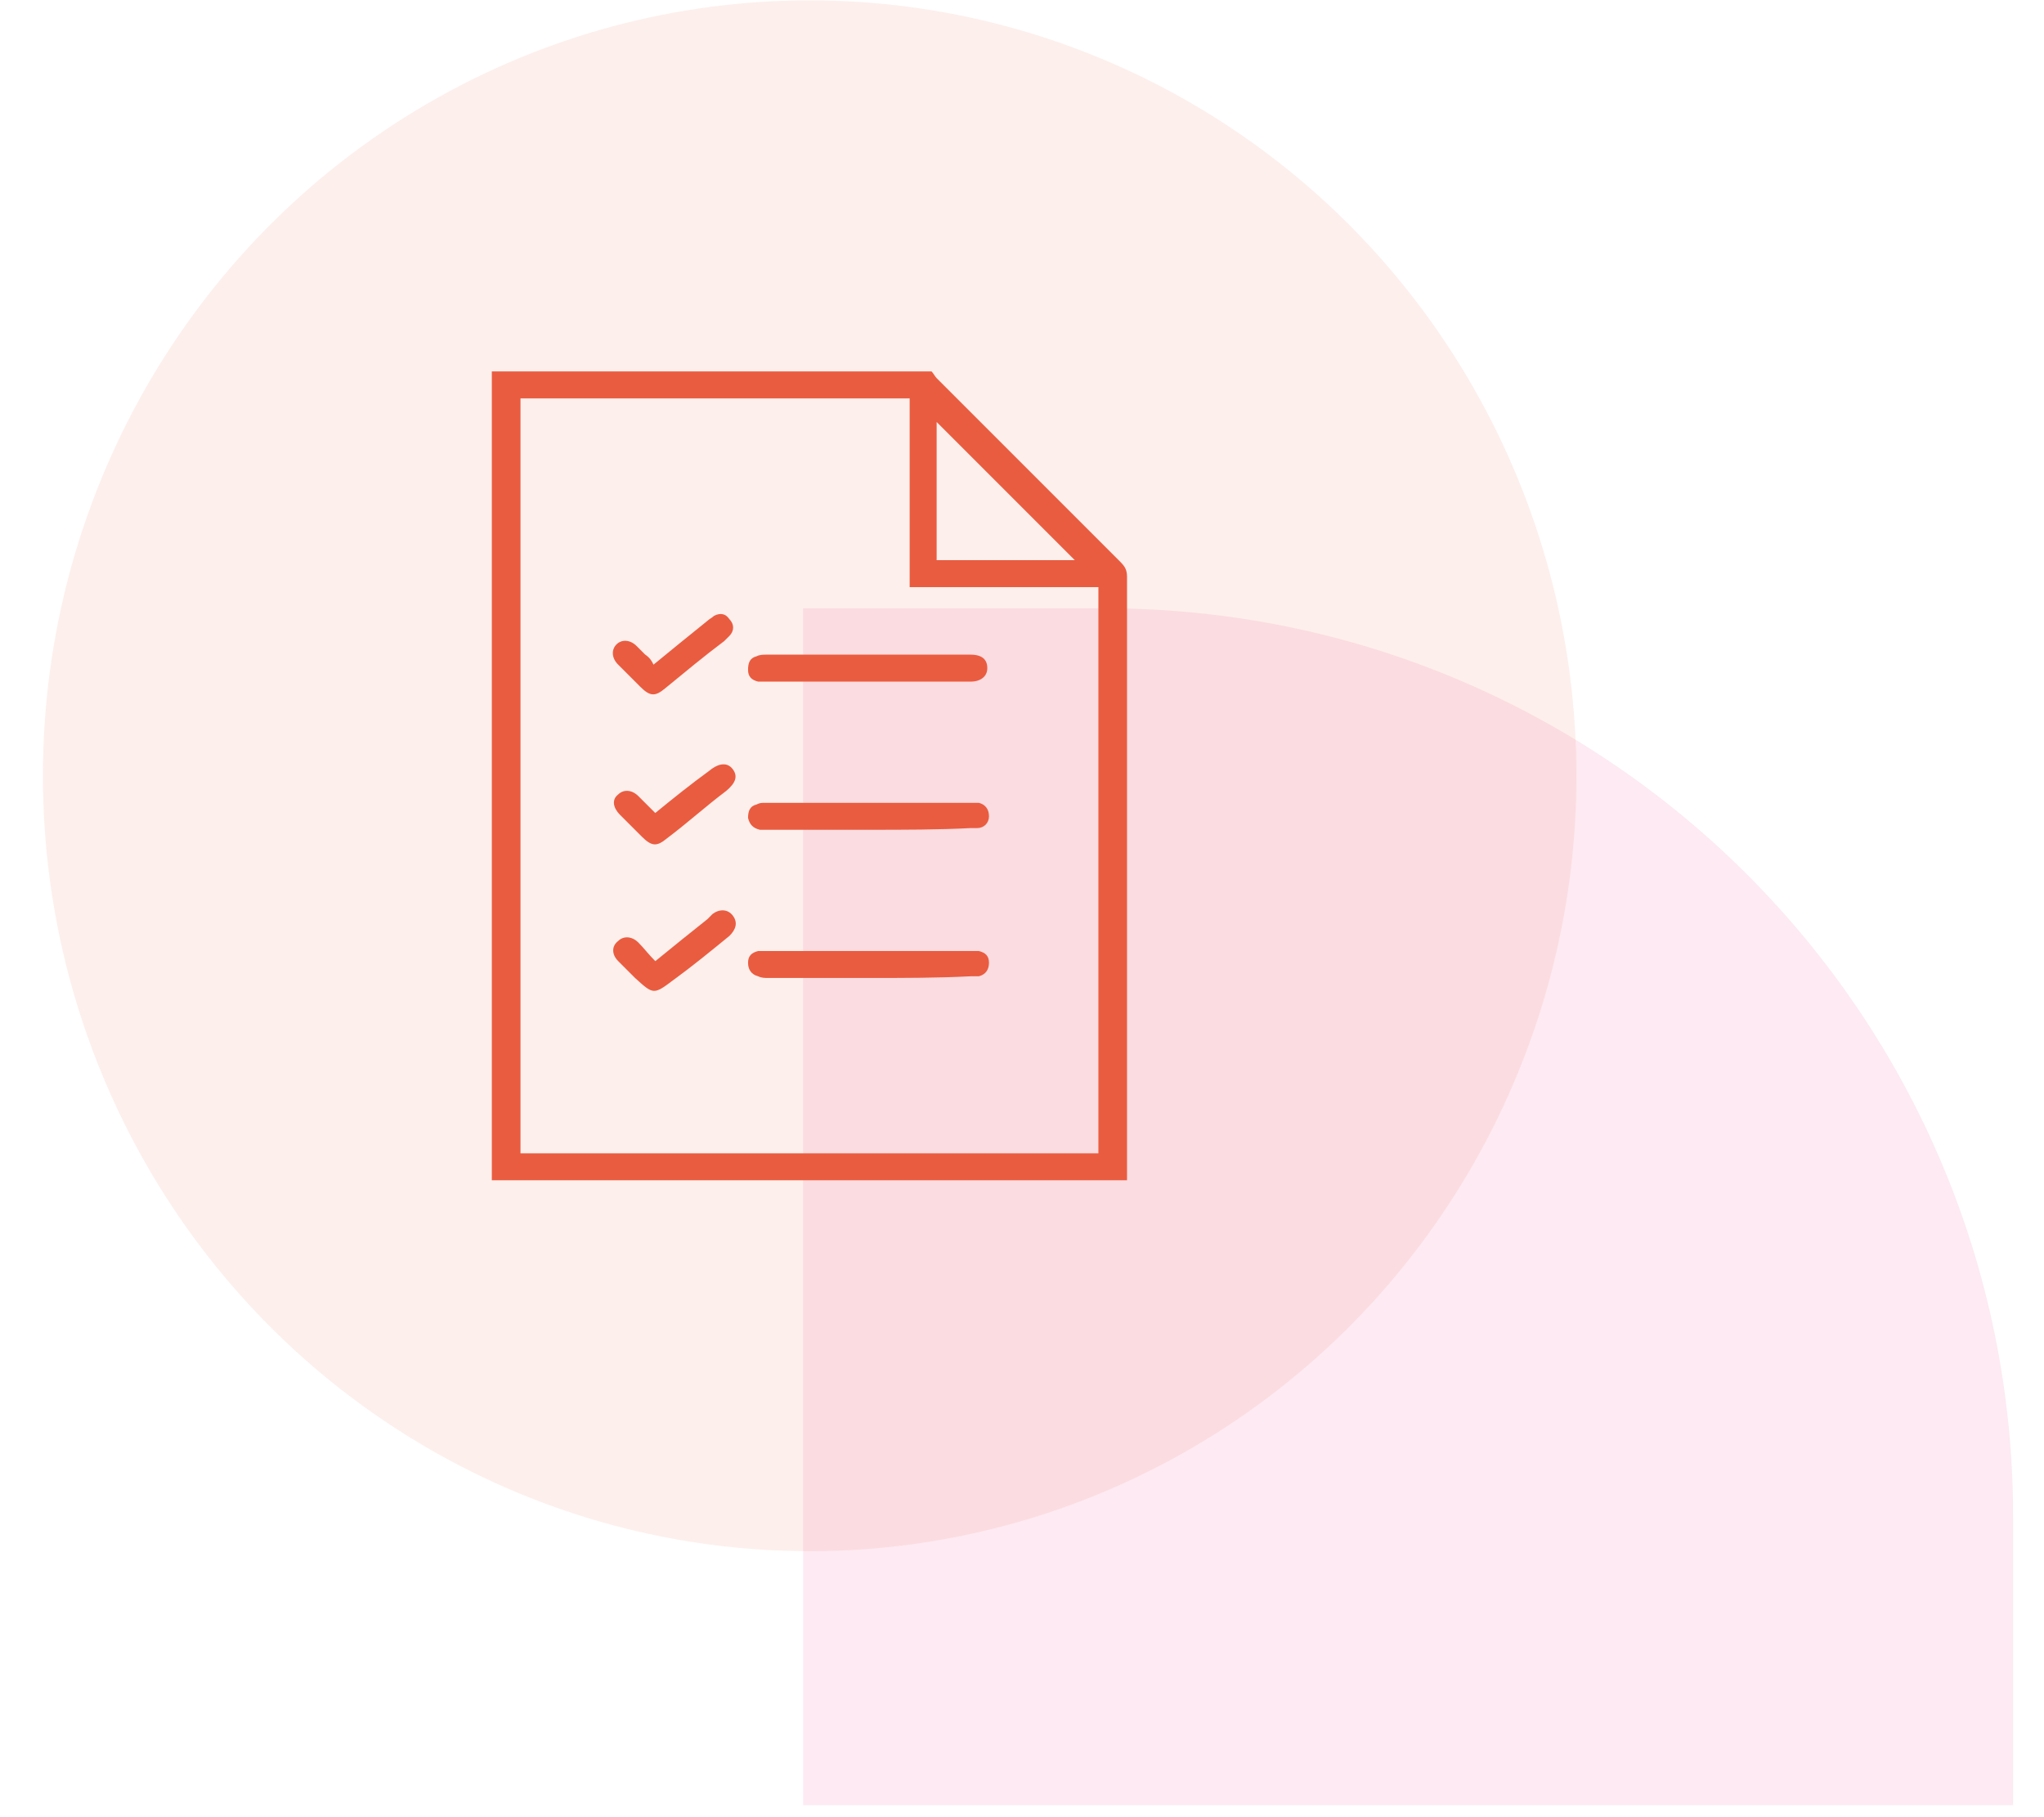
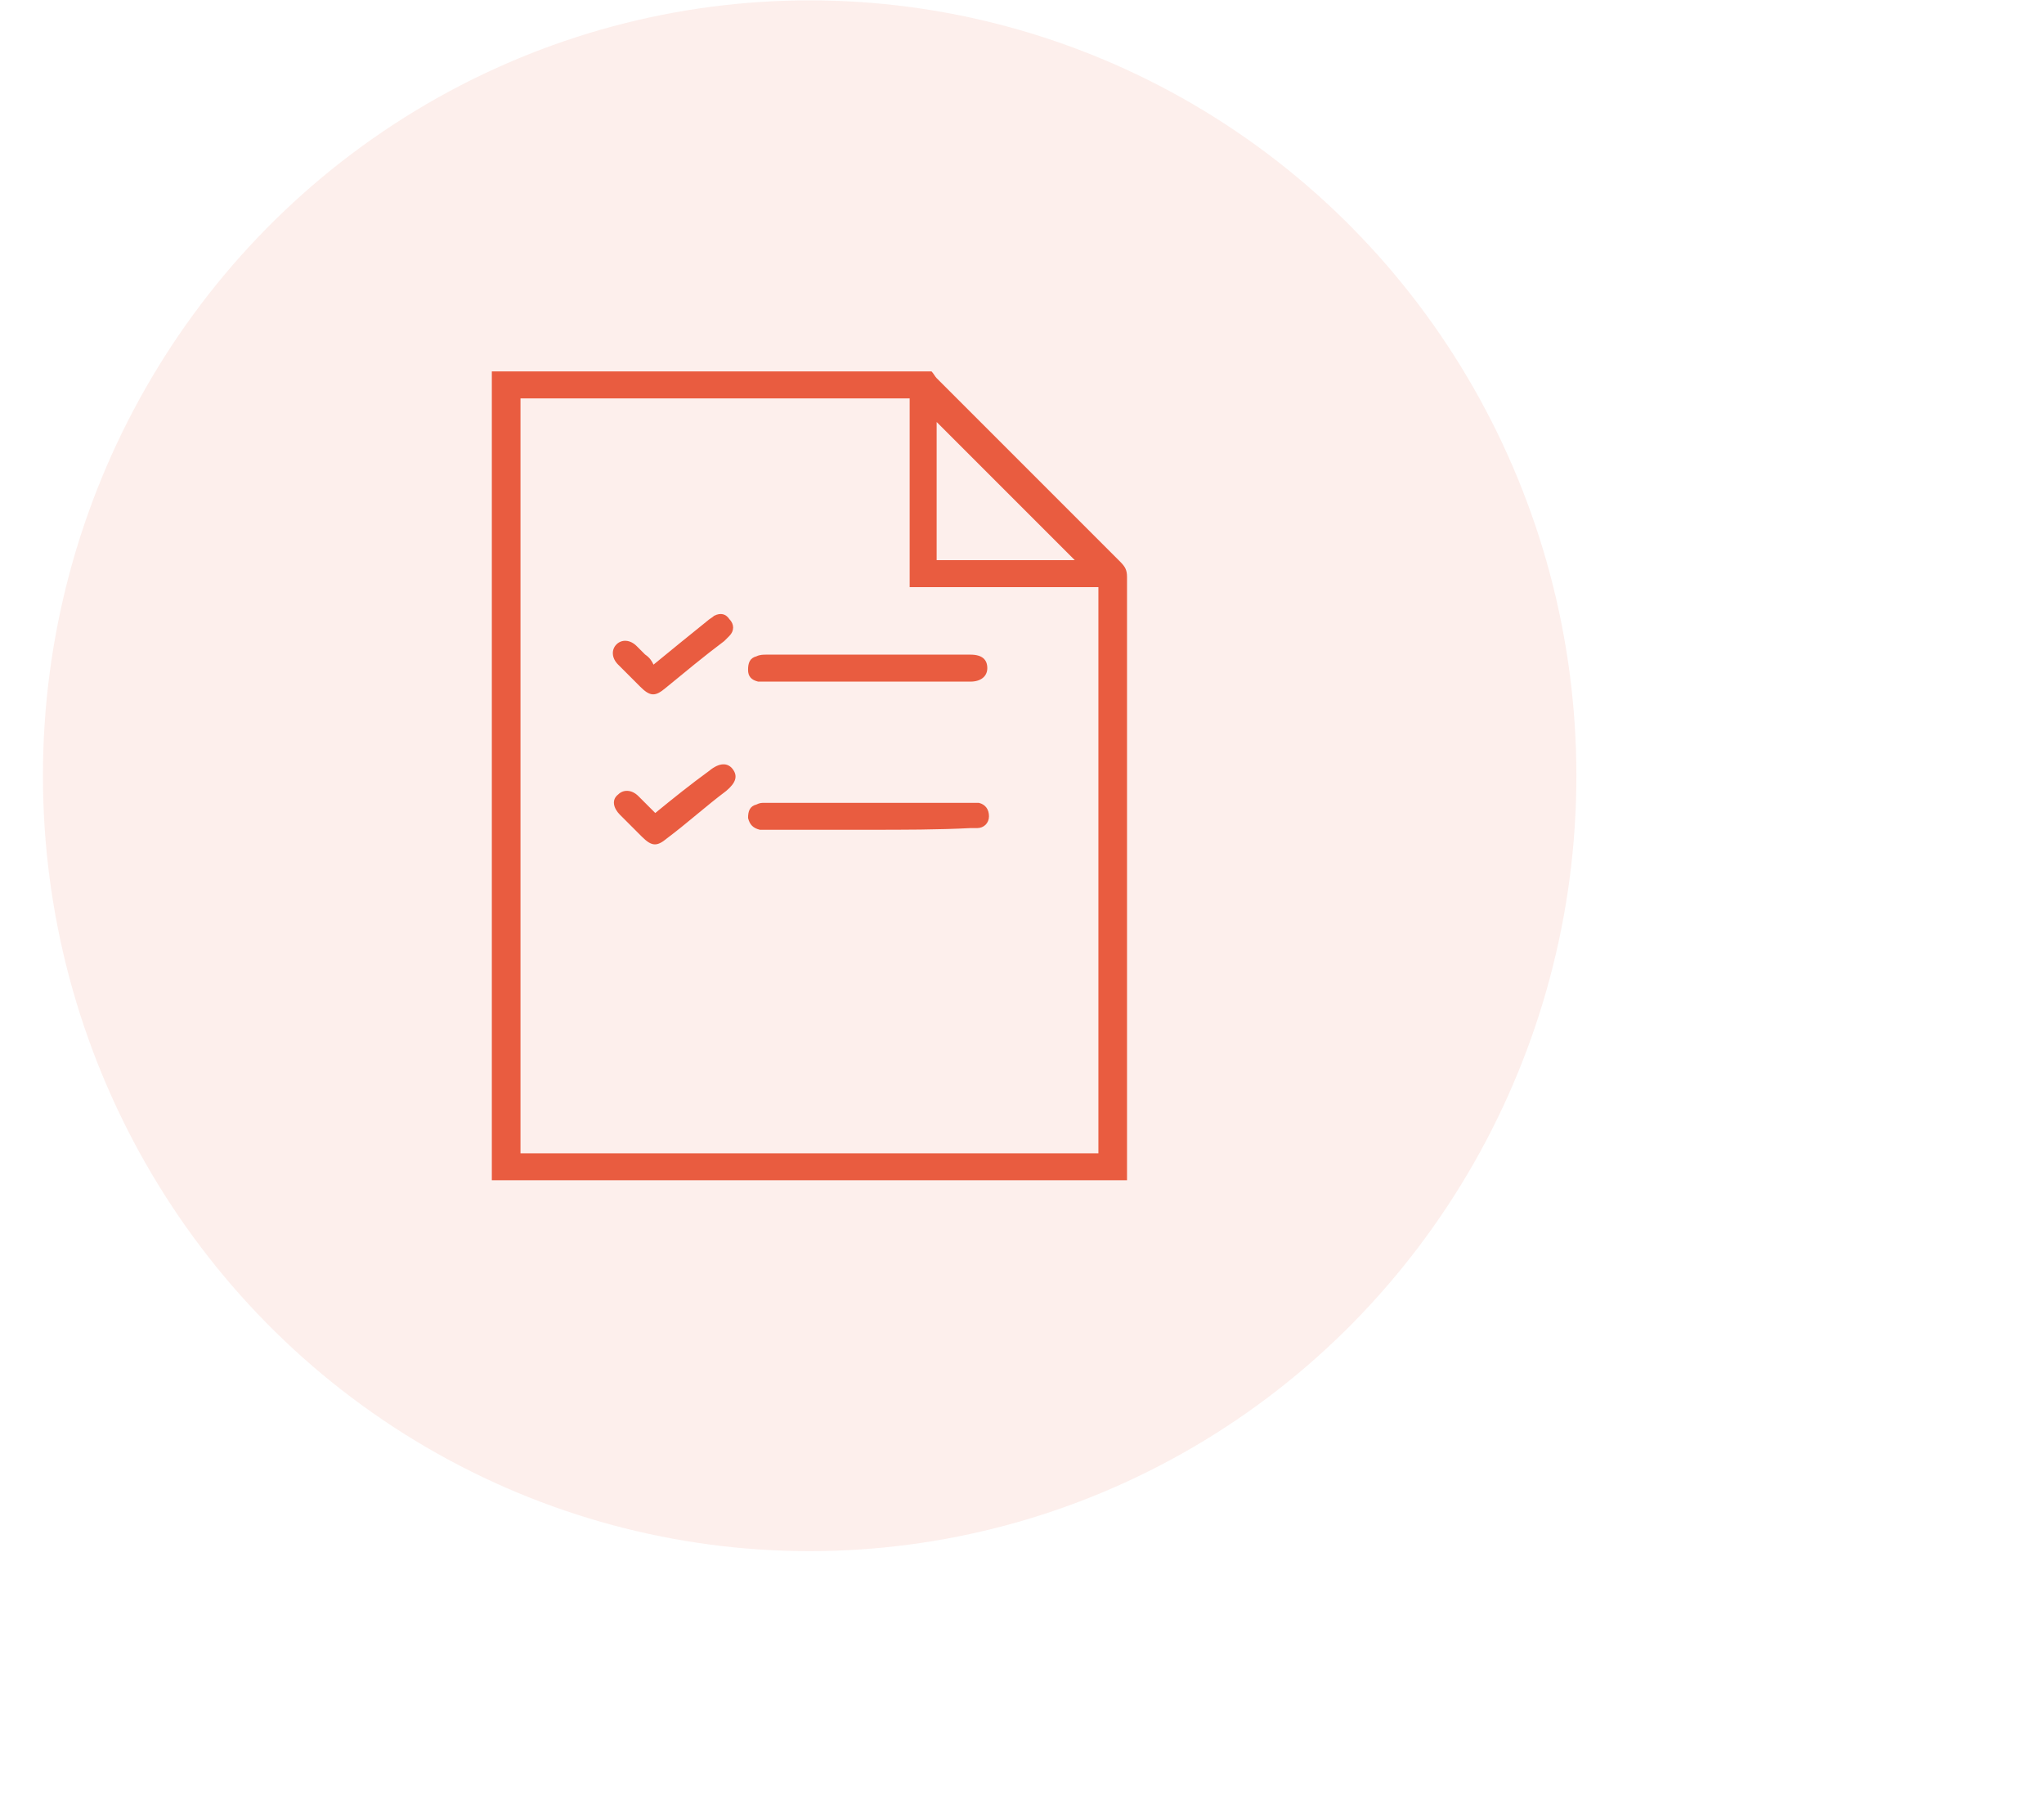
<svg xmlns="http://www.w3.org/2000/svg" width="45" height="40" viewBox="0 0 45 40" fill="none">
-   <path opacity="0.1" d="M44.32 39.734L44.32 33.39C44.32 22.344 35.366 13.39 24.32 13.39L17.681 13.39L17.681 39.734L44.32 39.734Z" fill="#E7317C" />
  <ellipse opacity="0.1" cx="17.825" cy="17.076" rx="16.88" ry="17.068" fill="#E95C40" />
  <path d="M20.509 8.176C20.547 8.213 20.584 8.287 20.621 8.324C21.956 9.659 23.328 11.032 24.664 12.367C24.775 12.479 24.812 12.553 24.812 12.701C24.812 17.041 24.812 21.381 24.812 25.758C24.812 25.832 24.812 25.906 24.812 25.98C20.139 25.98 15.502 25.98 10.828 25.98C10.828 25.906 10.828 25.832 10.828 25.758C10.828 19.971 10.828 14.185 10.828 8.398C10.828 8.324 10.828 8.25 10.828 8.176C14.055 8.176 17.282 8.176 20.509 8.176ZM11.459 25.387C15.724 25.387 19.953 25.387 24.182 25.387C24.182 21.233 24.182 17.078 24.182 12.924C22.809 12.924 21.437 12.924 20.027 12.924C20.027 11.514 20.027 10.142 20.027 8.769C17.171 8.769 14.315 8.769 11.459 8.769C11.459 14.333 11.459 19.86 11.459 25.387ZM23.662 12.33C22.661 11.329 21.622 10.29 20.621 9.289C20.621 10.253 20.621 11.292 20.621 12.33C21.659 12.33 22.698 12.33 23.662 12.33Z" fill="#E95C40" />
  <path d="M19.139 18.265C18.398 18.265 17.656 18.265 16.914 18.265C16.84 18.265 16.803 18.265 16.728 18.265C16.58 18.228 16.506 18.154 16.469 18.006C16.469 17.857 16.506 17.746 16.654 17.709C16.728 17.672 16.765 17.672 16.84 17.672C18.36 17.672 19.881 17.672 21.402 17.672C21.439 17.672 21.513 17.672 21.55 17.672C21.699 17.709 21.773 17.82 21.773 17.969C21.773 18.117 21.662 18.228 21.513 18.228C21.476 18.228 21.402 18.228 21.365 18.228C20.66 18.265 19.881 18.265 19.139 18.265Z" fill="#E95C40" />
-   <path d="M19.139 21.527C18.398 21.527 17.656 21.527 16.914 21.527C16.84 21.527 16.765 21.527 16.691 21.49C16.543 21.453 16.469 21.342 16.469 21.193C16.469 21.045 16.543 20.971 16.691 20.934C16.765 20.934 16.803 20.934 16.877 20.934C18.36 20.934 19.881 20.934 21.365 20.934C21.439 20.934 21.476 20.934 21.55 20.934C21.699 20.971 21.773 21.045 21.773 21.193C21.773 21.342 21.699 21.453 21.55 21.49C21.476 21.49 21.439 21.49 21.365 21.49C20.66 21.527 19.918 21.527 19.139 21.527Z" fill="#E95C40" />
  <path d="M19.139 15.004C18.398 15.004 17.656 15.004 16.914 15.004C16.84 15.004 16.765 15.004 16.691 15.004C16.543 14.967 16.469 14.892 16.469 14.744C16.469 14.596 16.506 14.484 16.654 14.447C16.728 14.41 16.803 14.41 16.877 14.41C18.36 14.41 19.844 14.41 21.328 14.41H21.365C21.625 14.41 21.736 14.521 21.736 14.707C21.736 14.892 21.588 15.004 21.365 15.004C20.697 15.004 19.918 15.004 19.139 15.004Z" fill="#E95C40" />
  <path d="M14.426 17.896C14.834 17.562 15.205 17.265 15.613 16.968C15.836 16.783 16.021 16.783 16.132 16.931C16.244 17.08 16.207 17.228 15.984 17.413C15.539 17.747 15.131 18.118 14.686 18.452C14.463 18.637 14.352 18.637 14.129 18.415C13.981 18.267 13.796 18.081 13.647 17.933C13.499 17.784 13.462 17.599 13.61 17.488C13.721 17.376 13.907 17.376 14.055 17.525C14.166 17.636 14.278 17.747 14.426 17.896Z" fill="#E95C40" />
  <path d="M14.388 14.63C14.796 14.296 15.204 13.962 15.575 13.665C15.612 13.628 15.686 13.591 15.723 13.554C15.871 13.48 15.983 13.517 16.057 13.628C16.168 13.74 16.168 13.888 16.057 13.999C16.02 14.036 15.983 14.073 15.945 14.111C15.5 14.444 15.055 14.815 14.647 15.149C14.425 15.335 14.313 15.335 14.091 15.112C13.942 14.964 13.757 14.778 13.609 14.63C13.46 14.482 13.46 14.296 13.572 14.185C13.683 14.073 13.868 14.073 14.017 14.222C14.091 14.296 14.128 14.333 14.202 14.407C14.313 14.482 14.351 14.556 14.388 14.63Z" fill="#E95C40" />
-   <path d="M14.427 21.157C14.835 20.823 15.206 20.526 15.577 20.23C15.614 20.193 15.651 20.155 15.688 20.118C15.837 20.007 16.022 20.007 16.134 20.155C16.245 20.304 16.208 20.452 16.059 20.601C15.651 20.934 15.243 21.268 14.835 21.565C14.39 21.899 14.39 21.899 13.982 21.528C13.871 21.417 13.76 21.305 13.611 21.157C13.463 21.009 13.463 20.823 13.611 20.712C13.723 20.601 13.908 20.601 14.056 20.749C14.168 20.86 14.279 21.009 14.427 21.157Z" fill="#E95C40" />
</svg>